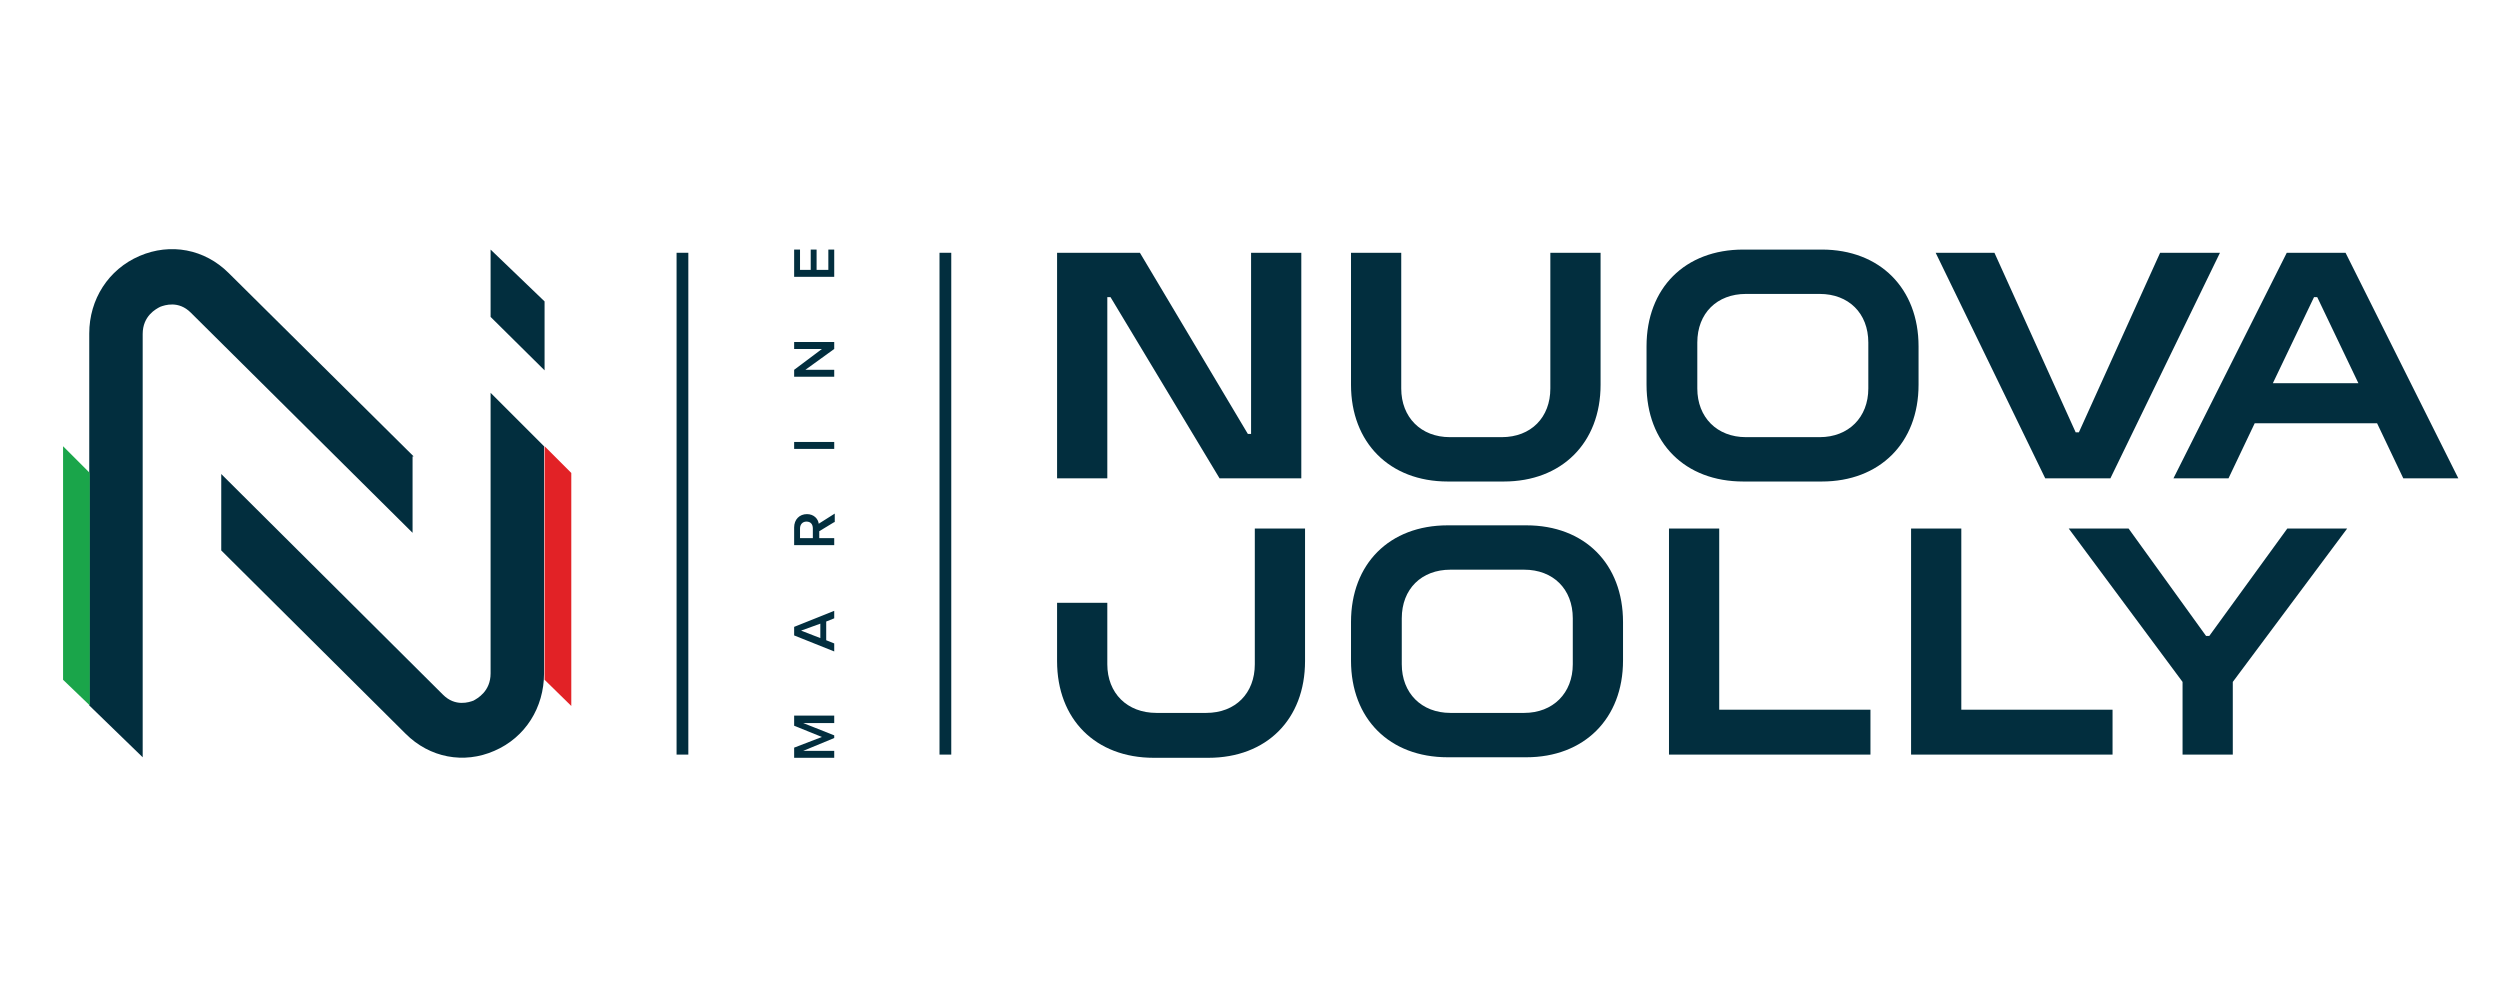
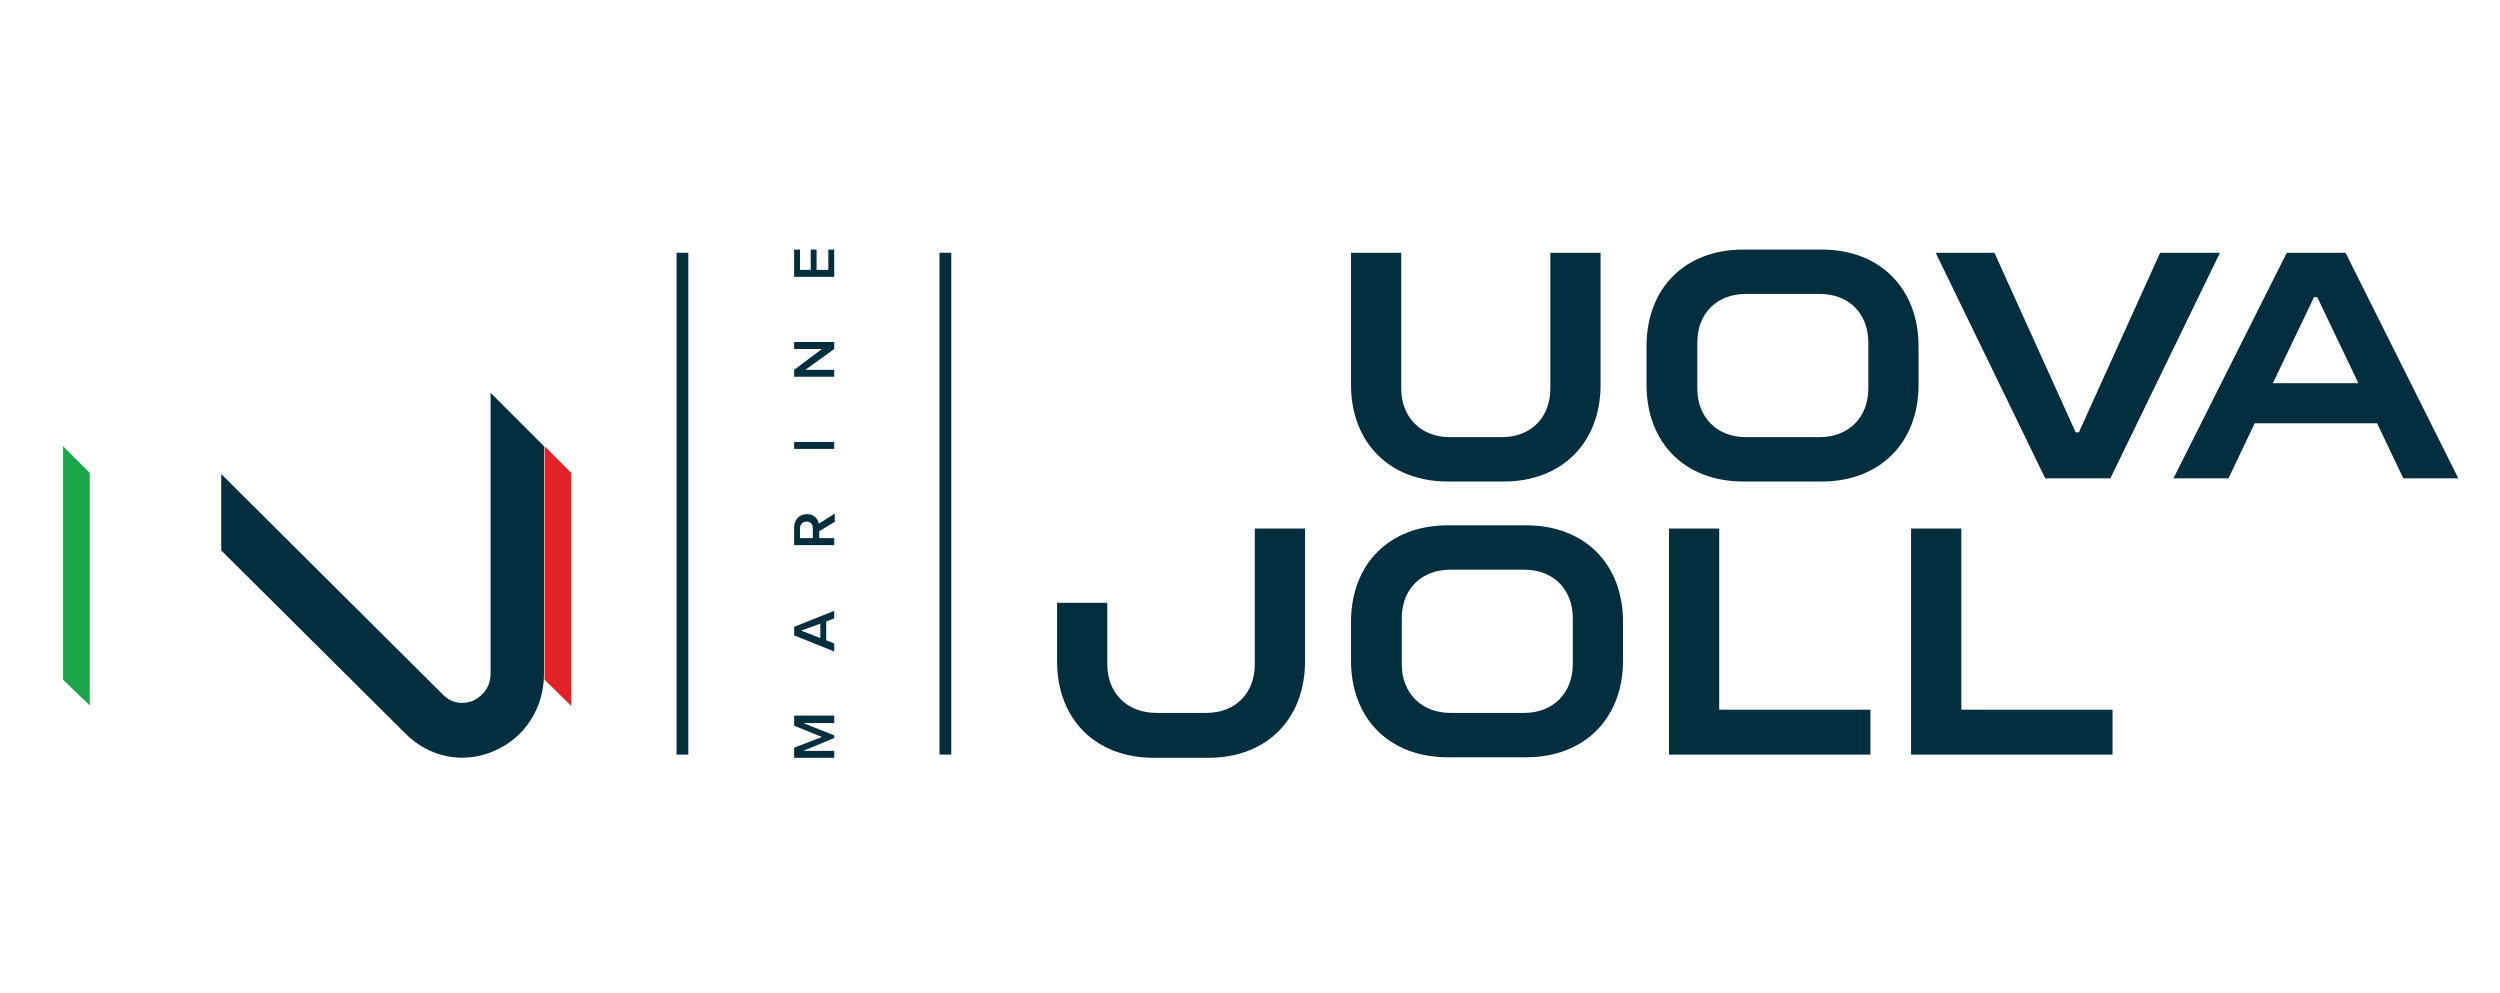
<svg xmlns="http://www.w3.org/2000/svg" version="1.1" id="Layer_1" x="0px" y="0px" viewBox="0 0 467.8 185.8" style="enable-background:new 0 0 467.8 185.8;" xml:space="preserve">
  <style type="text/css">
	.st0{fill:#022E3E;}
	.st1{fill:#E22226;}
	.st2{fill:#1AA54A;}
</style>
  <polygon class="st0" points="148.6,133.9 148.6,135.8 153.8,137.9 148.6,139.9 148.6,141.8 156.1,141.8 156.1,140.5 150.3,140.5   156.1,138.1 156.1,137.6 150.3,135.3 156.1,135.3 156.1,133.9 " />
  <path class="st0" d="M156.1,115.7l-1.5,0.6v3.5l1.5,0.6v1.5l-7.5-3v-1.6l7.5-3V115.7z M149.9,118l3.6,1.4v-2.7L149.9,118z" />
  <g>
    <path class="st0" d="M156.1,97.7l-2.8,1.7v1.3h2.8v1.3h-7.5v-3.3c0-1.5,1-2.5,2.4-2.5c1.3,0,2.1,0.9,2.2,1.8l3-1.9V97.7z    M150.9,97.6c-0.7,0-1.2,0.5-1.2,1.3v1.8h2.4v-1.8C152.1,98.1,151.7,97.6,150.9,97.6" />
    <rect x="148.6" y="82.7" class="st0" width="7.5" height="1.3" />
    <polygon class="st0" points="156.1,65.3 150.7,69.2 156.1,69.2 156.1,70.5 148.6,70.5 148.6,69.2 153.8,65.3 148.6,65.3 148.6,64    156.1,64  " />
    <polygon class="st0" points="156.1,51.8 148.6,51.8 148.6,46.7 149.7,46.7 149.7,50.5 151.7,50.5 151.7,46.7 152.8,46.7    152.8,50.5 155,50.5 155,46.7 156.1,46.7  " />
-     <polygon class="st0" points="233.5,81.2 234.1,81.2 234.1,47.3 243.5,47.3 243.5,89.5 228.2,89.5 207.8,55.6 207.2,55.6    207.2,89.5 197.8,89.5 197.8,47.3 213.3,47.3  " />
    <path class="st0" d="M252.8,47.3h9.4v25.4c0,5.4,3.7,9.1,9.1,9.1h9.7c5.5,0,9.1-3.7,9.1-9.1V47.3h9.4V72c0,10.9-7.3,18.1-18.1,18.1   h-10.5c-10.9,0-18.1-7.3-18.1-18.1V47.3z" />
    <path class="st0" d="M308.1,64.8c0-10.9,7.2-18.1,18.1-18.1h14.7c10.9,0,18.1,7.3,18.1,18.1V72c0,10.9-7.3,18.1-18.1,18.1h-14.7   c-10.9,0-18.1-7.2-18.1-18.1V64.8z M340.5,81.8c5.4,0,9.1-3.7,9.1-9.1v-8.6c0-5.5-3.7-9.1-9.1-9.1h-13.8c-5.4,0-9.1,3.6-9.1,9.1   v8.6c0,5.4,3.7,9.1,9.1,9.1H340.5z" />
    <polygon class="st0" points="394.9,89.5 382.7,89.5 362.2,47.3 373.2,47.3 388.4,80.9 389,80.9 404.2,47.3 415.4,47.3  " />
    <path class="st0" d="M427.9,47.3h11L460,89.5h-10.3l-4.9-10.3h-22.9L417,89.5h-10.3L427.9,47.3z M441.3,71.7l-7.7-16.1h-0.6   l-7.7,16.1H441.3z" />
    <path class="st0" d="M197.8,112.8h9.4v11.5c0,5.4,3.7,9.1,9.2,9.1h9.3c5.5,0,9.1-3.7,9.1-9.1V98.9h9.4v24.8   c0,10.9-7.2,18.1-18.1,18.1h-10.2c-10.9,0-18.1-7.2-18.1-18.1V112.8z" />
    <path class="st0" d="M252.8,116.4c0-10.9,7.2-18.1,18.1-18.1h14.7c10.9,0,18.1,7.2,18.1,18.1v7.2c0,10.9-7.3,18.1-18.1,18.1h-14.7   c-10.9,0-18.1-7.2-18.1-18.1V116.4z M285.2,133.4c5.4,0,9.1-3.7,9.1-9.1v-8.6c0-5.5-3.7-9.1-9.1-9.1h-13.8c-5.4,0-9.1,3.6-9.1,9.1   v8.6c0,5.4,3.7,9.1,9.1,9.1H285.2z" />
    <polygon class="st0" points="321.7,98.9 321.7,132.8 350,132.8 350,141.2 312.3,141.2 312.3,98.9  " />
    <polygon class="st0" points="367,98.9 367,132.8 395.3,132.8 395.3,141.2 357.6,141.2 357.6,98.9  " />
  </g>
  <g>
-     <polygon class="st0" points="408.4,127.6 387.1,98.9 398.3,98.9 412.8,119 413.4,119 428,98.9 439.2,98.9 417.8,127.6 417.8,141.2    408.4,141.2  " />
-     <path class="st0" d="M77.4,85.4L42.8,51.1c-4.5-4.5-10.9-5.7-16.7-3.2c-5.8,2.5-9.4,8.1-9.4,14.5V132l10,9.7V62.5   c0-3.4,2.5-4.7,3.3-5.1c0.8-0.3,3.4-1.2,5.7,1.1l41.5,41.2V85.4z" />
    <path class="st0" d="M91.8,126c0,3.4-2.5,4.7-3.2,5.1c-0.8,0.3-3.4,1.2-5.7-1.1L41.4,88.7V103l34.5,34.3c4.5,4.5,10.9,5.7,16.6,3.2   c5.8-2.5,9.3-8.1,9.3-14.5V83.5l-10-10V126z" />
  </g>
  <g>
-     <polygon class="st0" points="101.9,56.4 91.8,46.7 91.8,59.3 101.9,69.3  " />
-   </g>
+     </g>
  <g>
    <polygon class="st1" points="106.9,132.1 106.9,88.5 101.9,83.5 101.9,127.2  " />
    <polygon class="st2" points="16.8,132 16.8,88.5 11.8,83.5 11.8,127.2  " />
  </g>
  <rect x="126.6" y="47.3" class="st0" width="2.2" height="93.9" />
  <rect x="175.8" y="47.3" class="st0" width="2.2" height="93.9" />
</svg>